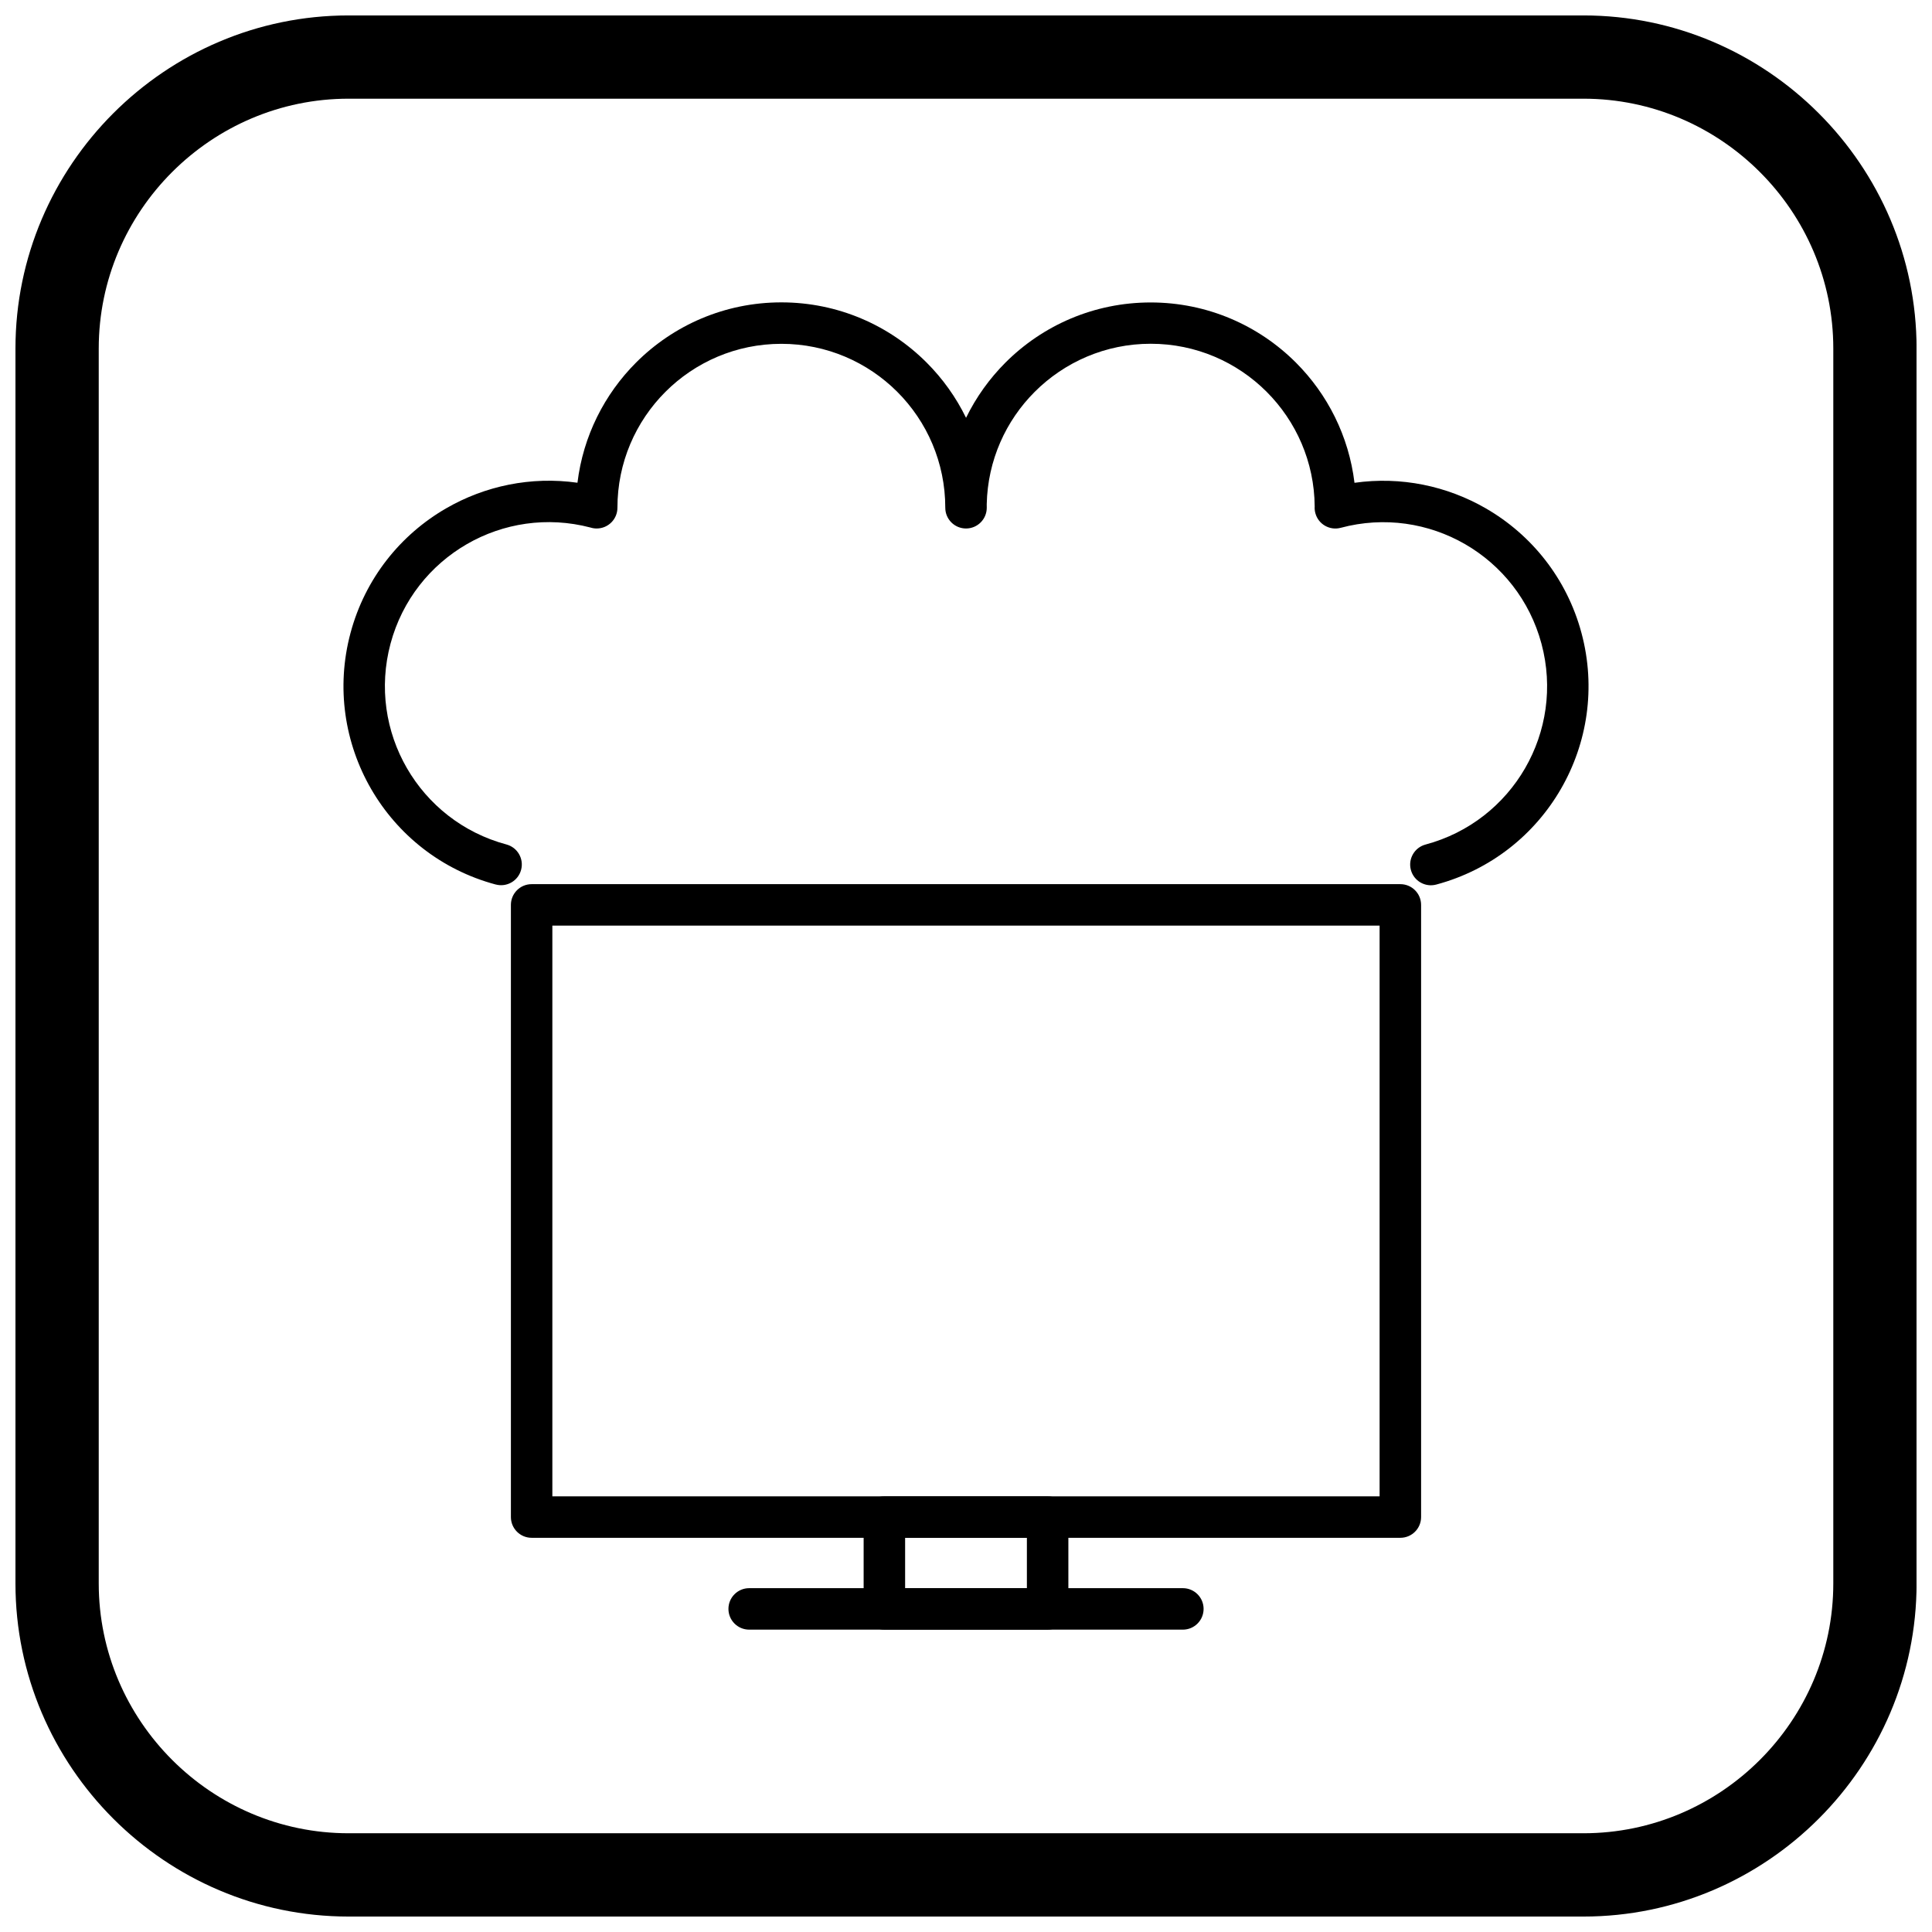
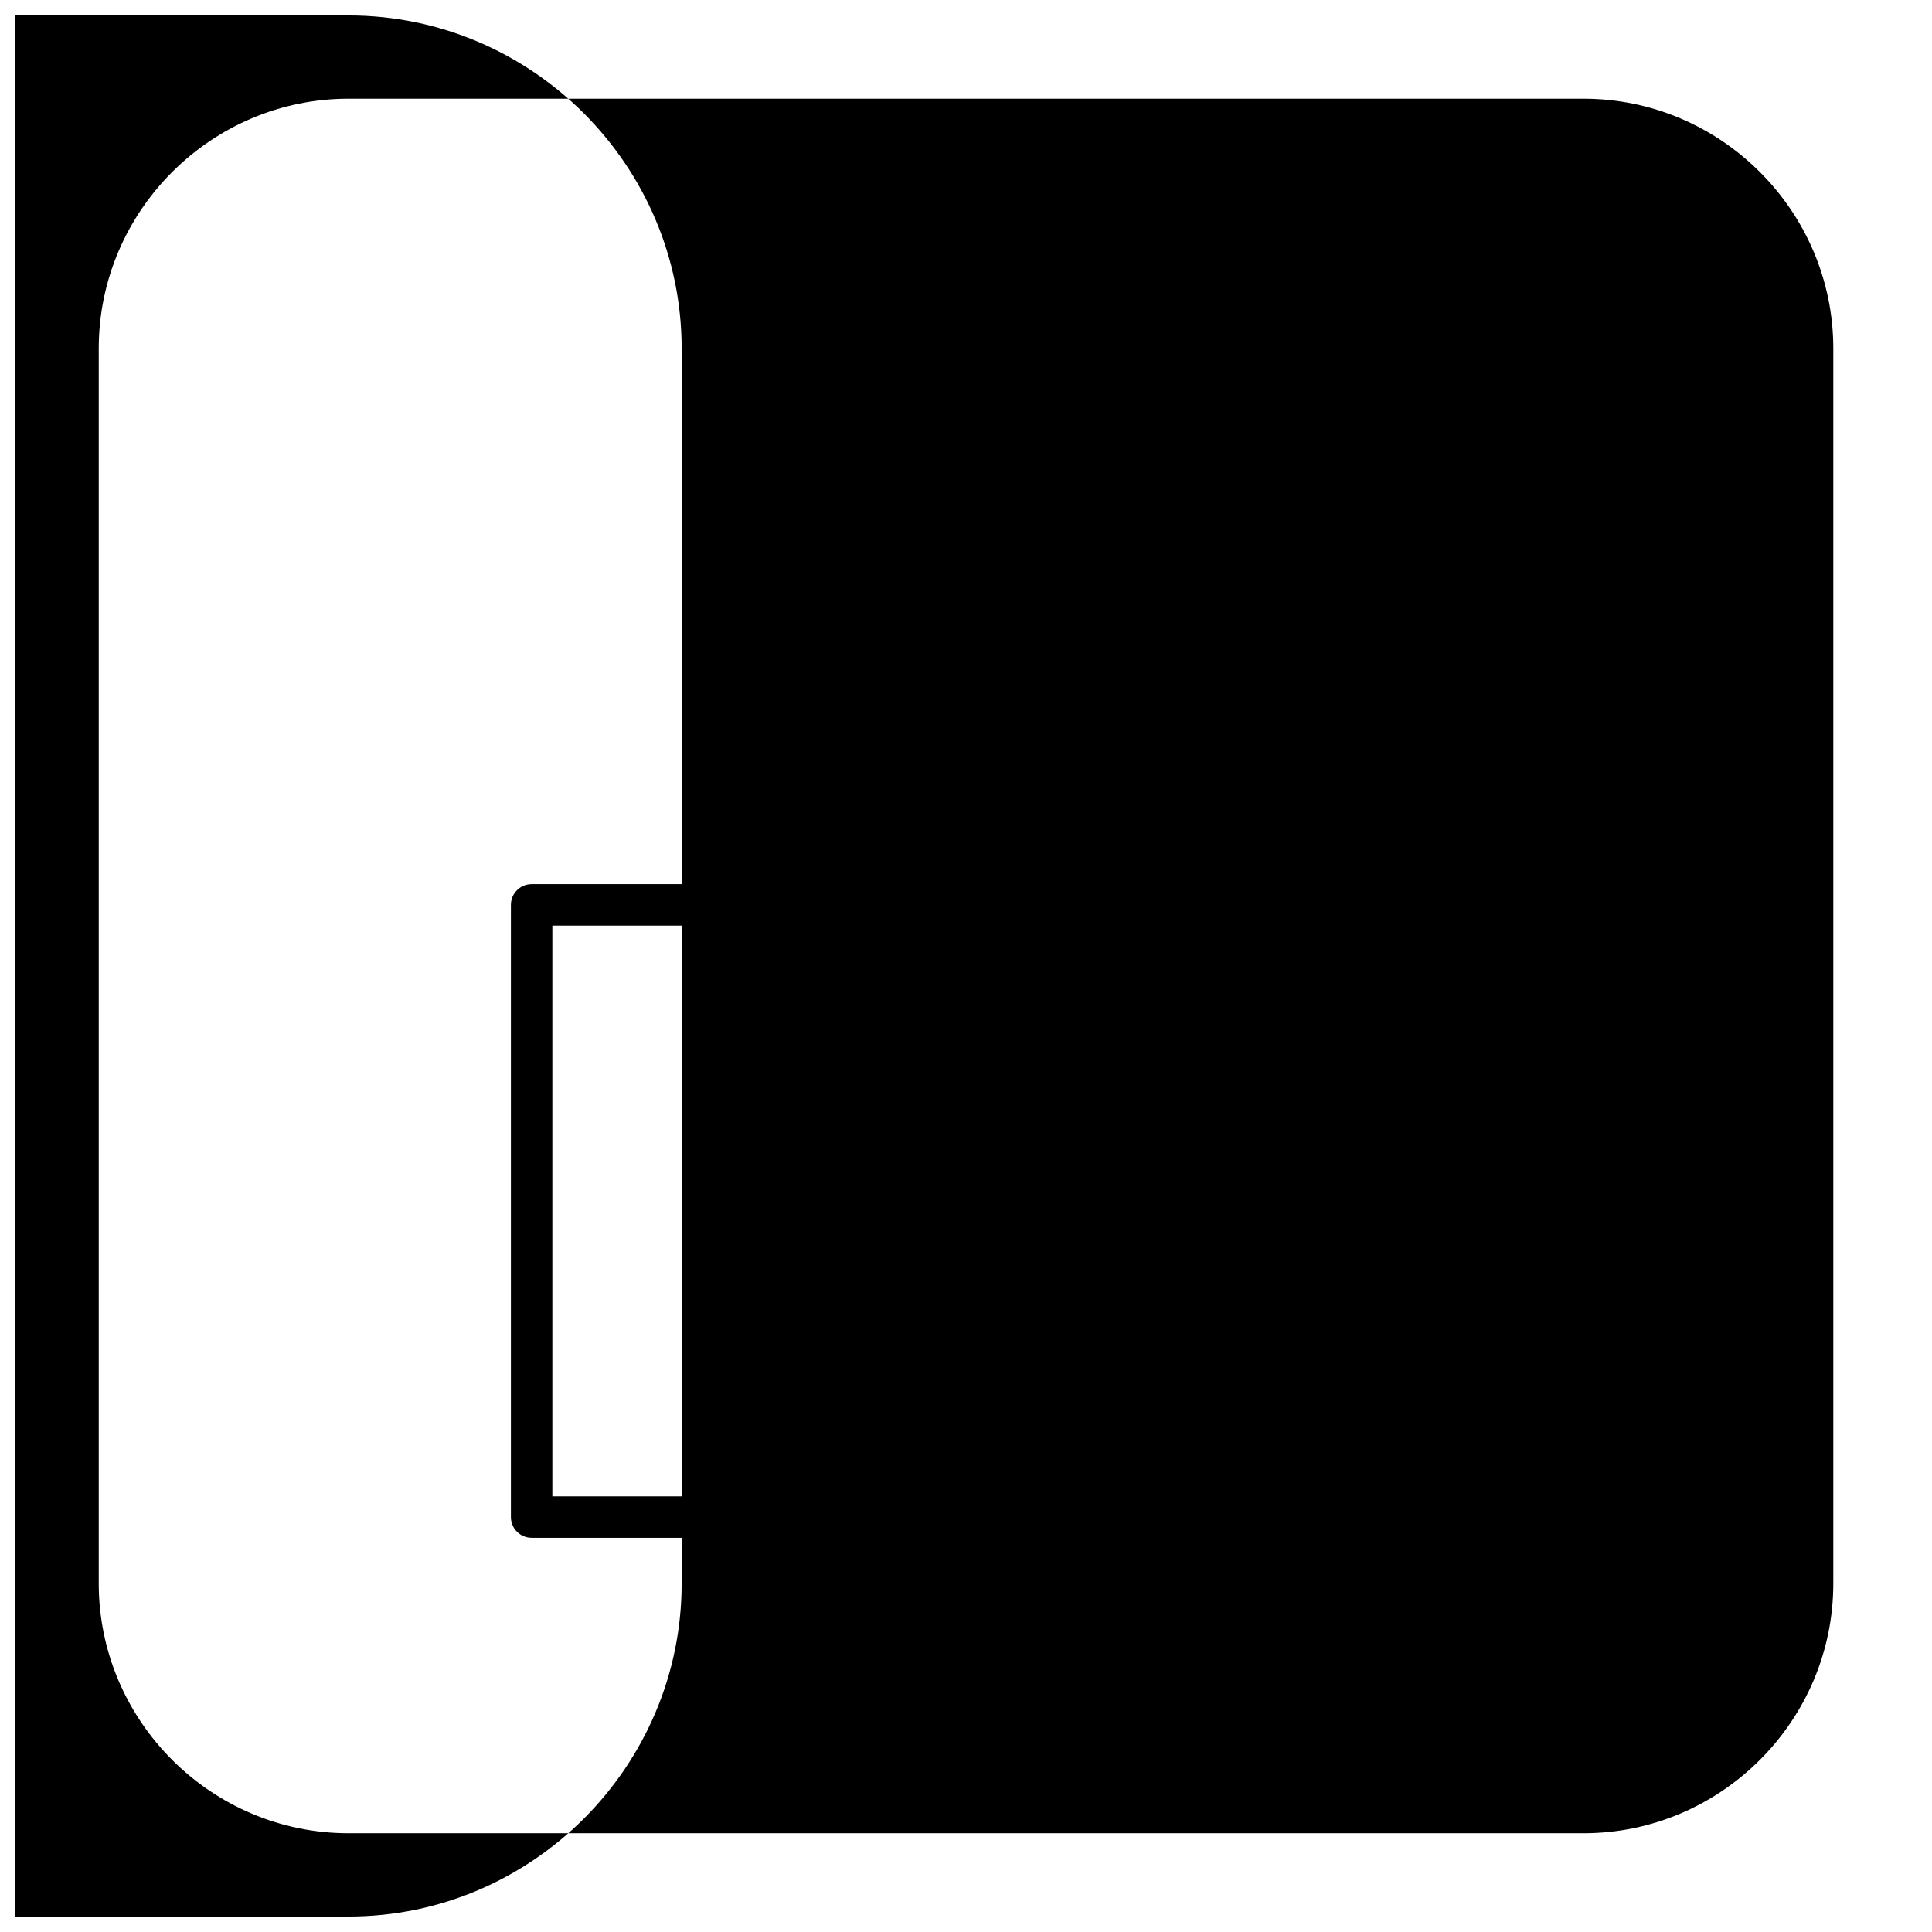
<svg xmlns="http://www.w3.org/2000/svg" width="800px" height="800px" version="1.1" viewBox="144 144 512 512">
  <defs>
    <clipPath id="a">
      <path d="m148.09 148.09h503.81v503.81h-503.81z" />
    </clipPath>
  </defs>
  <path d="m378.37 540.55h43.262c3.035 0 5.496 2.461 5.496 5.496v24.336c0 3.035-2.461 5.496-5.496 5.496h-43.262c-3.035 0-5.496-2.461-5.496-5.496v-24.336c0-3.035 2.461-5.496 5.496-5.496zm37.766 10.992h-32.27v13.344h32.27z" />
  <path d="m284.89 378.31h230.22c3.035 0 5.496 2.461 5.496 5.496v162.23c0 3.035-2.461 5.496-5.496 5.496h-230.22c-3.035 0-5.496-2.461-5.496-5.496v-162.23c0-3.035 2.461-5.496 5.496-5.496zm224.72 10.992h-219.23v151.24h219.23z" />
-   <path d="m342.54 564.88c-3.035 0-5.496 2.461-5.496 5.496s2.461 5.496 5.496 5.496h114.93c3.035 0 5.496-2.461 5.496-5.496s-2.461-5.496-5.496-5.496z" />
-   <path d="m275.38 378.4c2.93 0.781 5.938-0.957 6.719-3.887 0.781-2.93-0.957-5.938-3.887-6.719-11.59-3.106-20.828-10.617-26.387-20.246-5.555-9.621-7.438-21.371-4.332-32.969 3.106-11.59 10.617-20.828 20.246-26.387 9.559-5.519 21.215-7.41 32.738-4.391 0.52 0.164 1.074 0.254 1.652 0.254 3.035 0 5.496-2.461 5.496-5.496 0-11.996 4.863-22.855 12.723-30.719 7.859-7.859 18.723-12.723 30.719-12.723s22.855 4.863 30.719 12.723c7.859 7.859 12.723 18.723 12.723 30.719 0 3.035 2.461 5.496 5.496 5.496s5.496-2.461 5.496-5.496c0-0.316-0.004-0.629-0.008-0.945 0.25-11.621 5.062-22.121 12.719-29.777 7.875-7.871 18.746-12.742 30.742-12.738 11.996 0 22.855 4.867 30.715 12.73 7.793 7.797 12.645 18.531 12.734 30.387-0.039 0.582 0.016 1.18 0.176 1.773 0.781 2.93 3.793 4.668 6.719 3.887 11.598-3.106 23.348-1.219 32.969 4.336 9.629 5.562 17.137 14.797 20.242 26.391 3.106 11.598 1.219 23.348-4.336 32.969-5.562 9.629-14.797 17.137-26.391 20.242-2.93 0.781-4.668 3.793-3.887 6.719 0.781 2.93 3.793 4.668 6.719 3.887 14.516-3.887 26.082-13.289 33.047-25.352 6.969-12.066 9.34-26.789 5.453-41.297-3.887-14.516-13.289-26.082-25.352-33.047-10.27-5.93-22.461-8.531-34.809-6.777-1.5-12.379-7.148-23.473-15.516-31.844-9.848-9.852-23.457-15.945-38.488-15.949s-28.633 6.082-38.473 15.914c-4.25 4.25-7.801 9.195-10.465 14.656-2.664-5.457-6.211-10.406-10.461-14.652-9.852-9.852-23.457-15.941-38.488-15.941s-28.641 6.094-38.488 15.941c-8.379 8.379-14.039 19.48-15.543 31.859-12.34-1.746-24.523 0.848-34.789 6.777-12.062 6.965-21.469 18.527-25.355 33.043-3.887 14.508-1.52 29.23 5.445 41.301 6.965 12.062 18.527 21.469 33.043 25.355z" />
  <g clip-path="url(#a)">
-     <path d="m236.37 148.09h327.27c48.551 0 88.273 39.723 88.273 88.273v327.27c0 48.551-39.723 88.273-88.273 88.273h-327.27c-48.551 0-88.273-39.723-88.273-88.273v-327.27c0-48.551 39.723-88.273 88.273-88.273zm0 22.066h327.27c36.414 0 66.203 29.793 66.203 66.203v327.27c0 36.414-29.793 66.203-66.203 66.203h-327.27c-36.414 0-66.203-29.793-66.203-66.203v-327.27c0-36.414 29.793-66.203 66.203-66.203z" fill-rule="evenodd" />
+     <path d="m236.37 148.09c48.551 0 88.273 39.723 88.273 88.273v327.27c0 48.551-39.723 88.273-88.273 88.273h-327.27c-48.551 0-88.273-39.723-88.273-88.273v-327.27c0-48.551 39.723-88.273 88.273-88.273zm0 22.066h327.27c36.414 0 66.203 29.793 66.203 66.203v327.27c0 36.414-29.793 66.203-66.203 66.203h-327.27c-36.414 0-66.203-29.793-66.203-66.203v-327.27c0-36.414 29.793-66.203 66.203-66.203z" fill-rule="evenodd" />
  </g>
</svg>